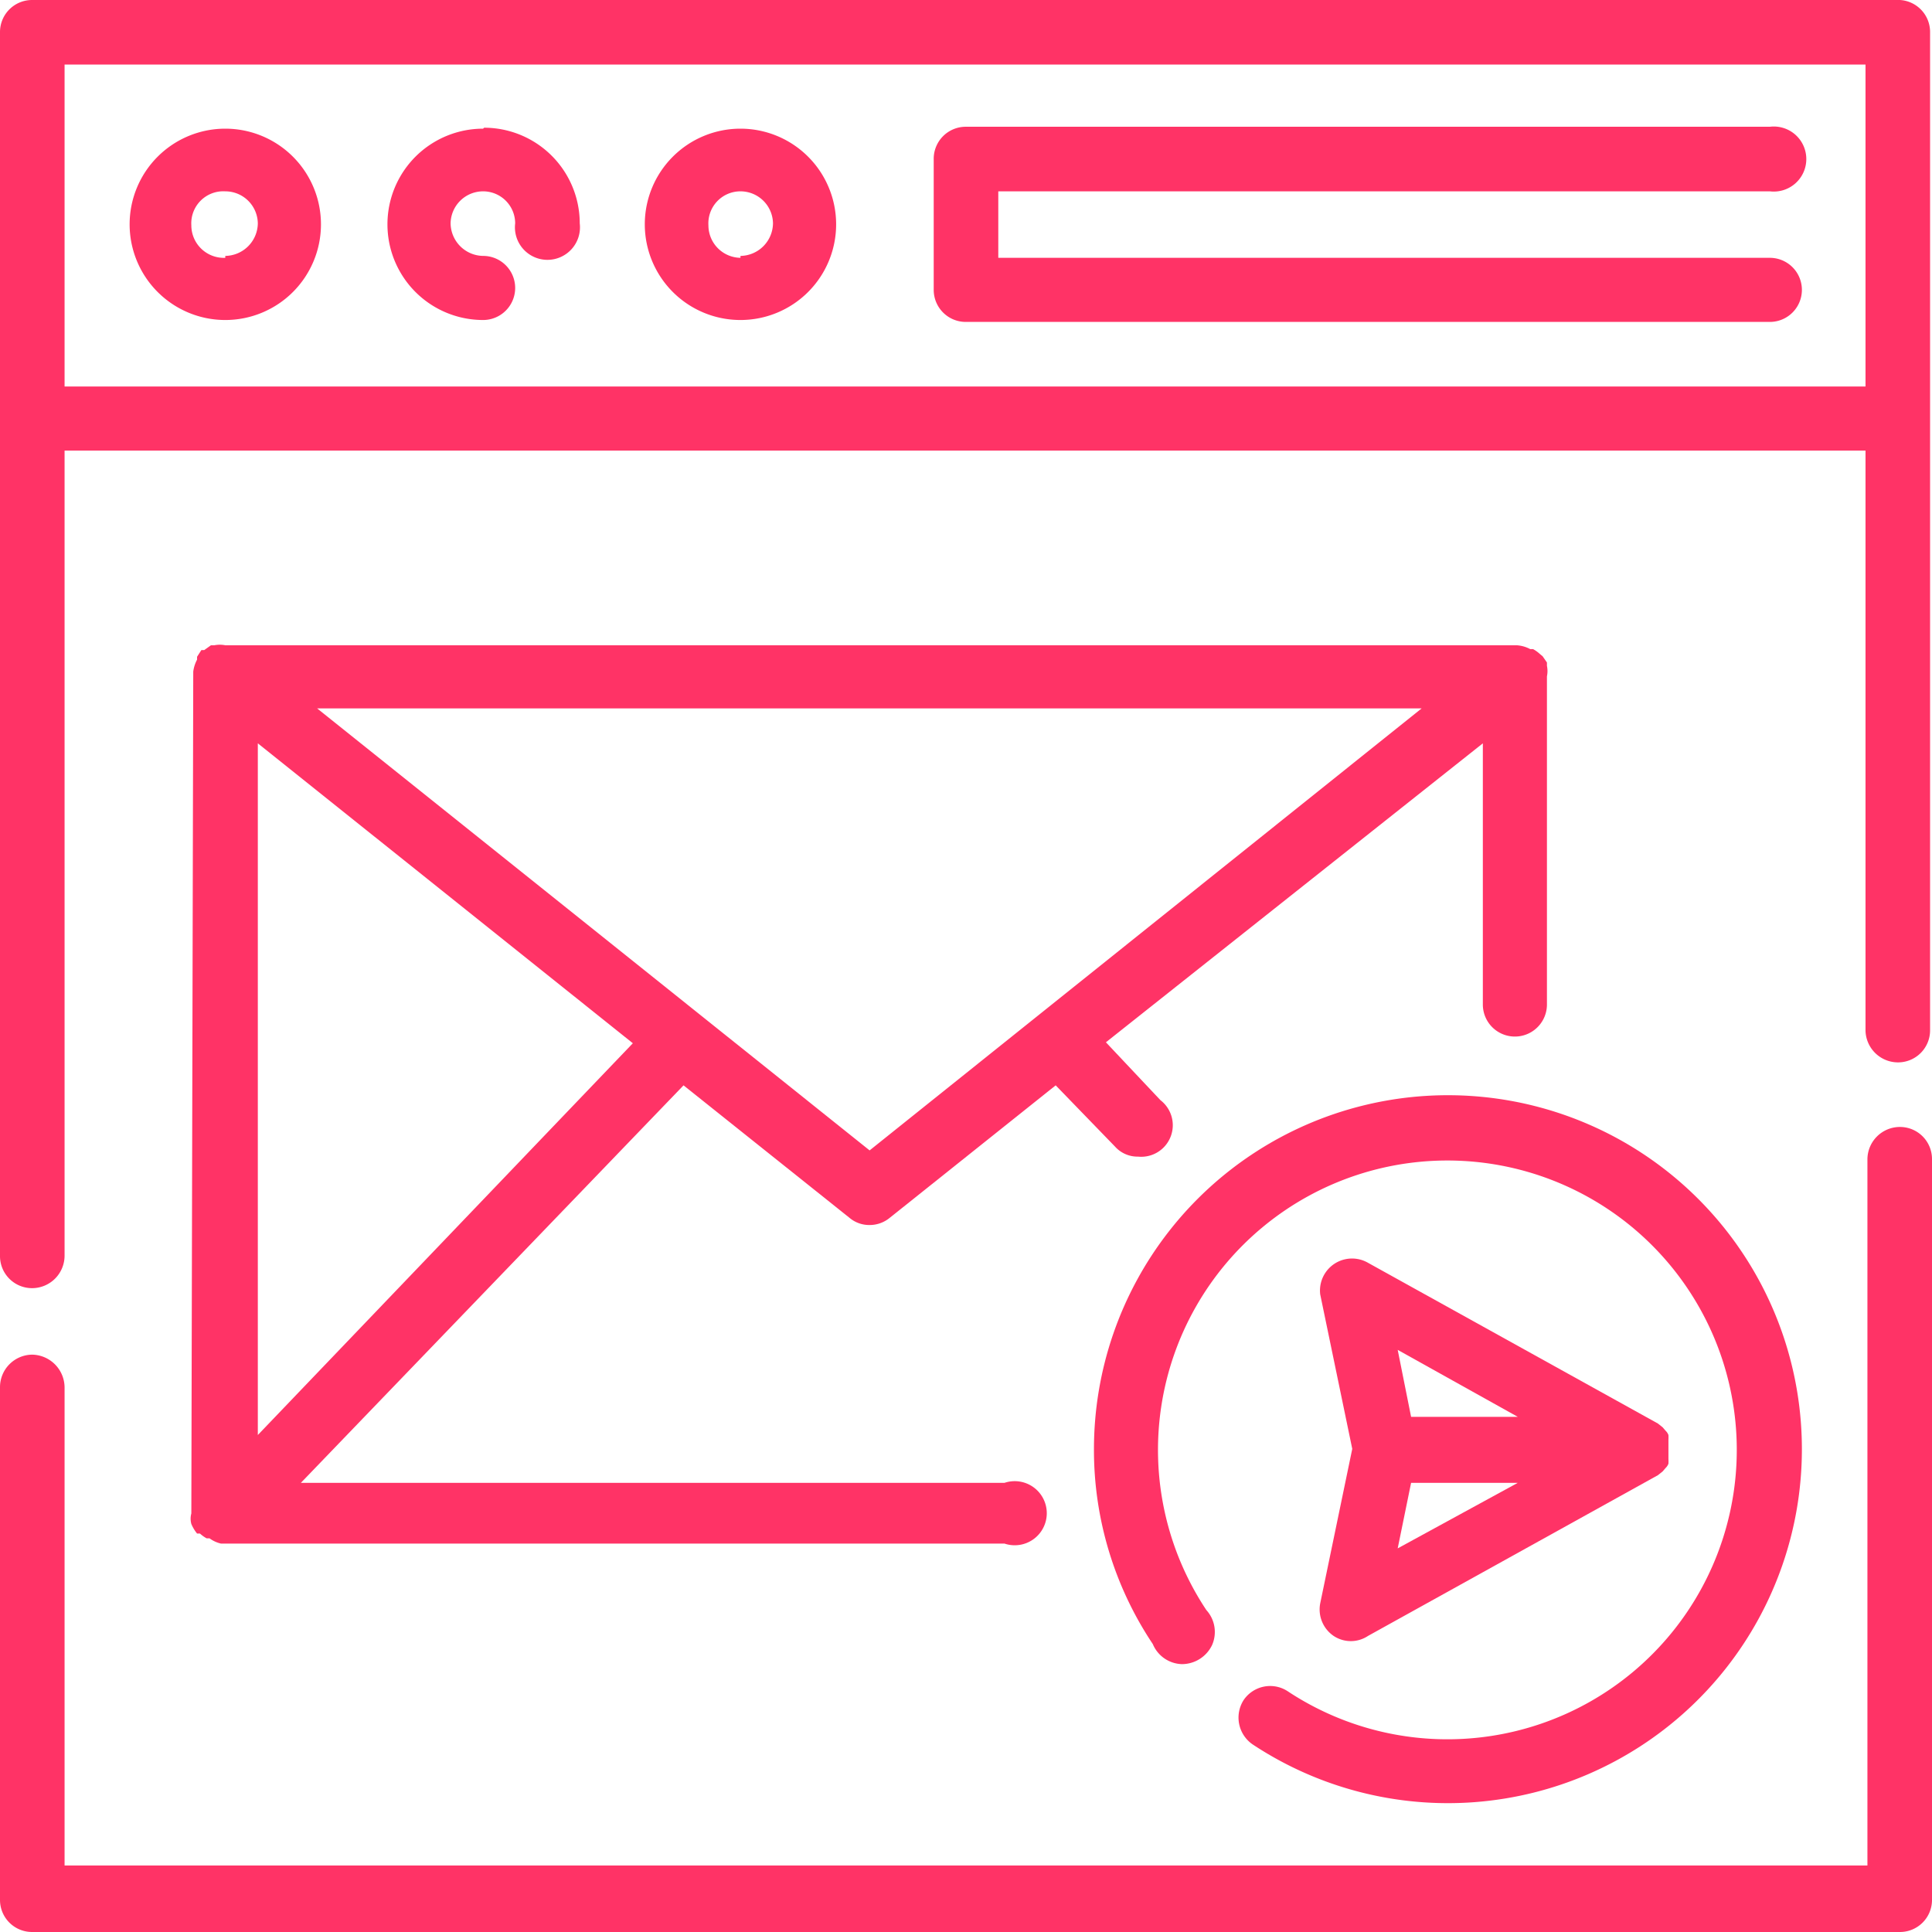
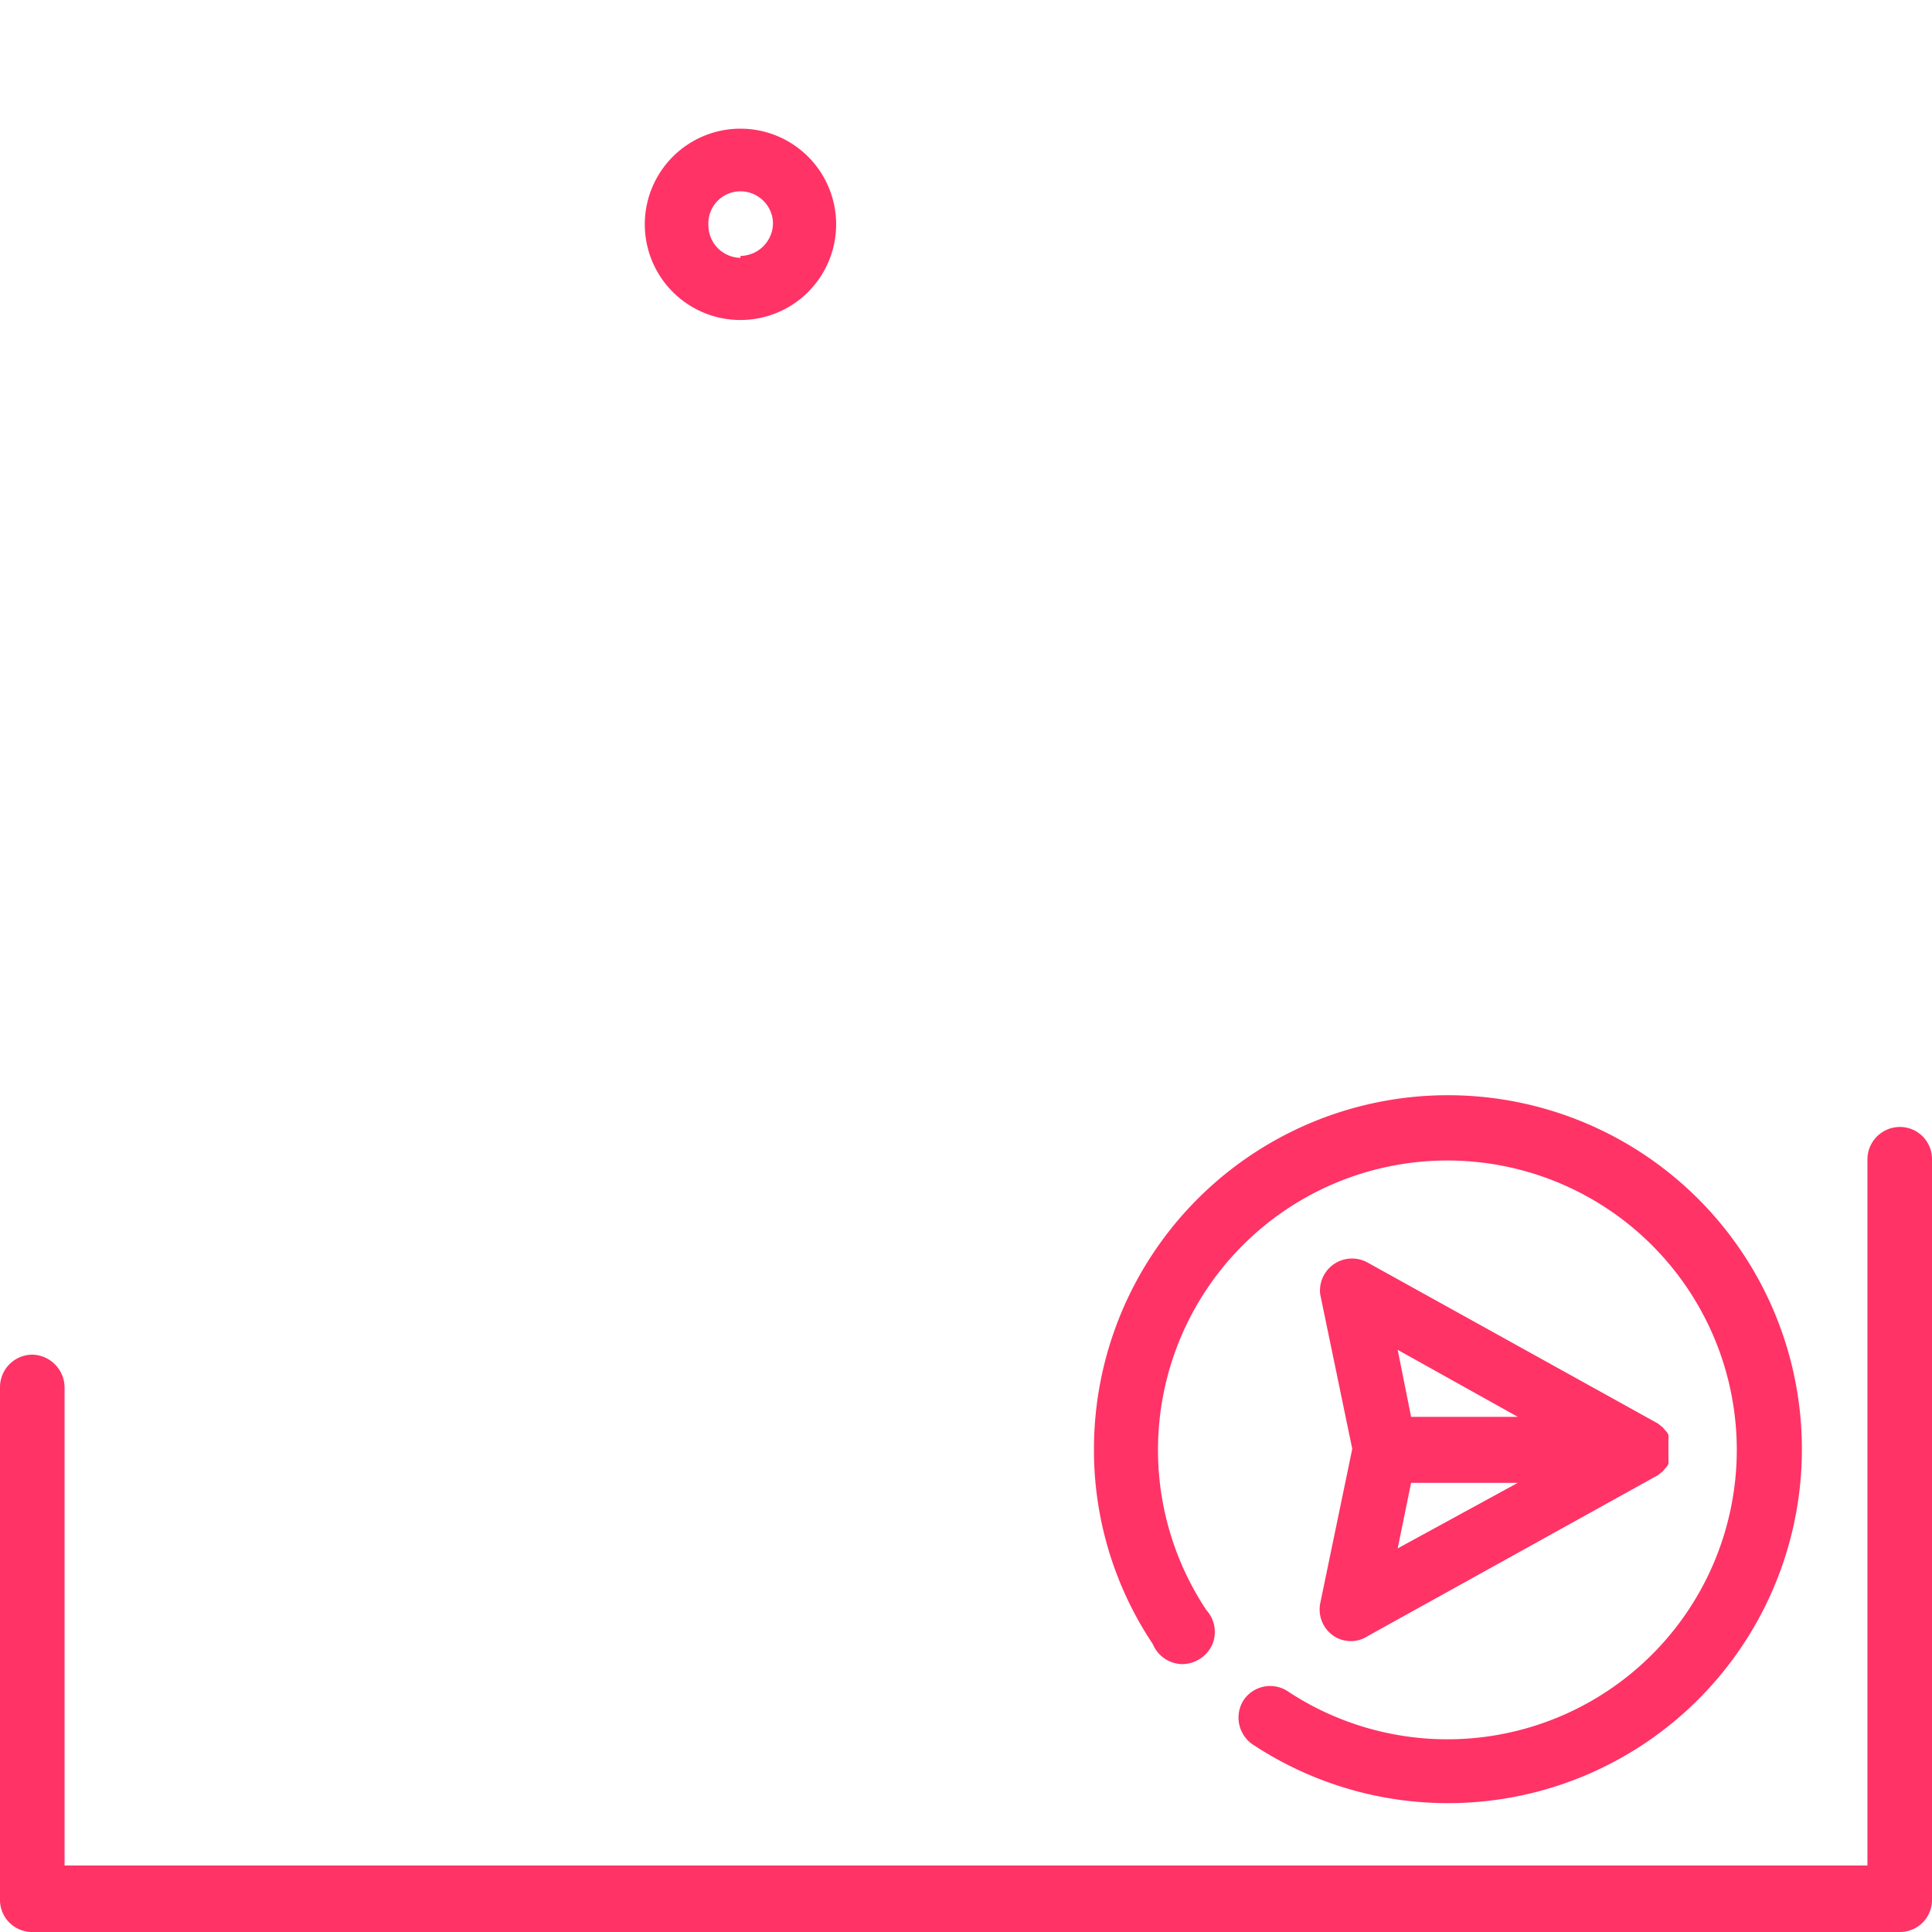
<svg xmlns="http://www.w3.org/2000/svg" viewBox="0 0 40.39 40.39">
  <defs>
    <style>.cls-1{fill:#f36;}</style>
  </defs>
  <g id="Layer_2" data-name="Layer 2">
    <g id="Layer_2-2" data-name="Layer 2">
-       <path class="cls-1" d="M4,31.64a.42.42,0,0,0,0,.22.82.82,0,0,0,.12.2l.06,0a.71.71,0,0,0,.14.1h.06a.66.66,0,0,0,.24.11H21A.67.67,0,1,0,21,31H6.29l8-8.31,3.47,2.77a.64.64,0,0,0,.42.15.66.66,0,0,0,.42-.15l3.47-2.77,1.24,1.28a.63.63,0,0,0,.48.21A.66.66,0,0,0,24.26,23l-1.14-1.21L31,15.54V21a.67.67,0,0,0,1.34,0V14.14a.54.54,0,0,0,0-.22v-.07l-.09-.13-.06-.05a.71.71,0,0,0-.14-.1l-.06,0a.69.69,0,0,0-.28-.08H4.71a.59.59,0,0,0-.23,0l-.07,0-.14.1-.06,0-.09.14v.06a.73.73,0,0,0-.08.25ZM5.39,30V15.54l7.84,6.27ZM29.72,14.81,18.18,24.05,6.63,14.81Z" />
      <path class="cls-1" d="M26,35.54a.68.68,0,0,0,.19.93,7.4,7.4,0,1,0-3.32-6.18,7.3,7.3,0,0,0,1.23,4.08.68.68,0,0,0,.61.42.7.7,0,0,0,.63-.4.68.68,0,0,0-.12-.73,6.05,6.05,0,1,1,1.69,1.69.67.67,0,0,0-.91.19Z" />
      <path class="cls-1" d="M27.88,34.2a.65.65,0,0,0,.72,0l6.06-3.36.1-.08.06-.07a.24.24,0,0,0,.06-.09.93.93,0,0,0,0-.1V30.1a.93.93,0,0,0,0-.1.24.24,0,0,0-.06-.09l-.06-.07-.1-.08L28.6,26.4a.67.67,0,0,0-1,.66l.67,3.23-.67,3.23a.67.67,0,0,0,.28.68Zm1.34-1.83L29.5,31h2.23Zm2.51-2.75H29.5l-.28-1.4Z" />
      <path class="cls-1" d="M39.72,23.56a.68.68,0,0,0-.68.67V39H1.35V29a.69.69,0,0,0-.68-.68A.68.68,0,0,0,0,29V39.72a.67.67,0,0,0,.67.67H39.72a.67.67,0,0,0,.67-.67V24.23a.67.67,0,0,0-.67-.67Z" />
-       <path class="cls-1" d="M39.72,0H.67A.67.67,0,0,0,0,.67V26.25a.67.67,0,0,0,.67.68.68.68,0,0,0,.68-.68V9.42H39V21.54a.68.68,0,0,0,.68.67.67.67,0,0,0,.67-.67V.67A.67.67,0,0,0,39.72,0ZM1.35,1.35H39V8.08H1.35Z" />
-       <path class="cls-1" d="M37,4a.68.68,0,1,0,0-1.35H20.2a.67.67,0,0,0-.68.68V6.06a.67.67,0,0,0,.68.67H37a.67.67,0,1,0,0-1.34H20.87V4Z" />
-       <path class="cls-1" d="M4.71,2.69a2,2,0,1,0,2,2,2,2,0,0,0-2-2Zm0,2.7A.68.68,0,0,1,4,4.71.67.67,0,0,1,4.71,4a.68.68,0,0,1,.68.67.69.69,0,0,1-.68.68Z" />
-       <path class="cls-1" d="M10.1,2.69a2,2,0,1,0,0,4,.67.67,0,0,0,0-1.34.69.69,0,0,1-.68-.68A.68.68,0,0,1,10.1,4a.67.67,0,0,1,.67.67.68.68,0,1,0,1.35,0,2,2,0,0,0-2-2Z" />
      <path class="cls-1" d="M15.48,2.69a2,2,0,1,0,2,2,2,2,0,0,0-2-2Zm0,2.7a.68.68,0,0,1-.67-.68A.67.67,0,0,1,15.48,4a.68.68,0,0,1,.68.67.69.69,0,0,1-.68.68Z" />
    </g>
  </g>
</svg>